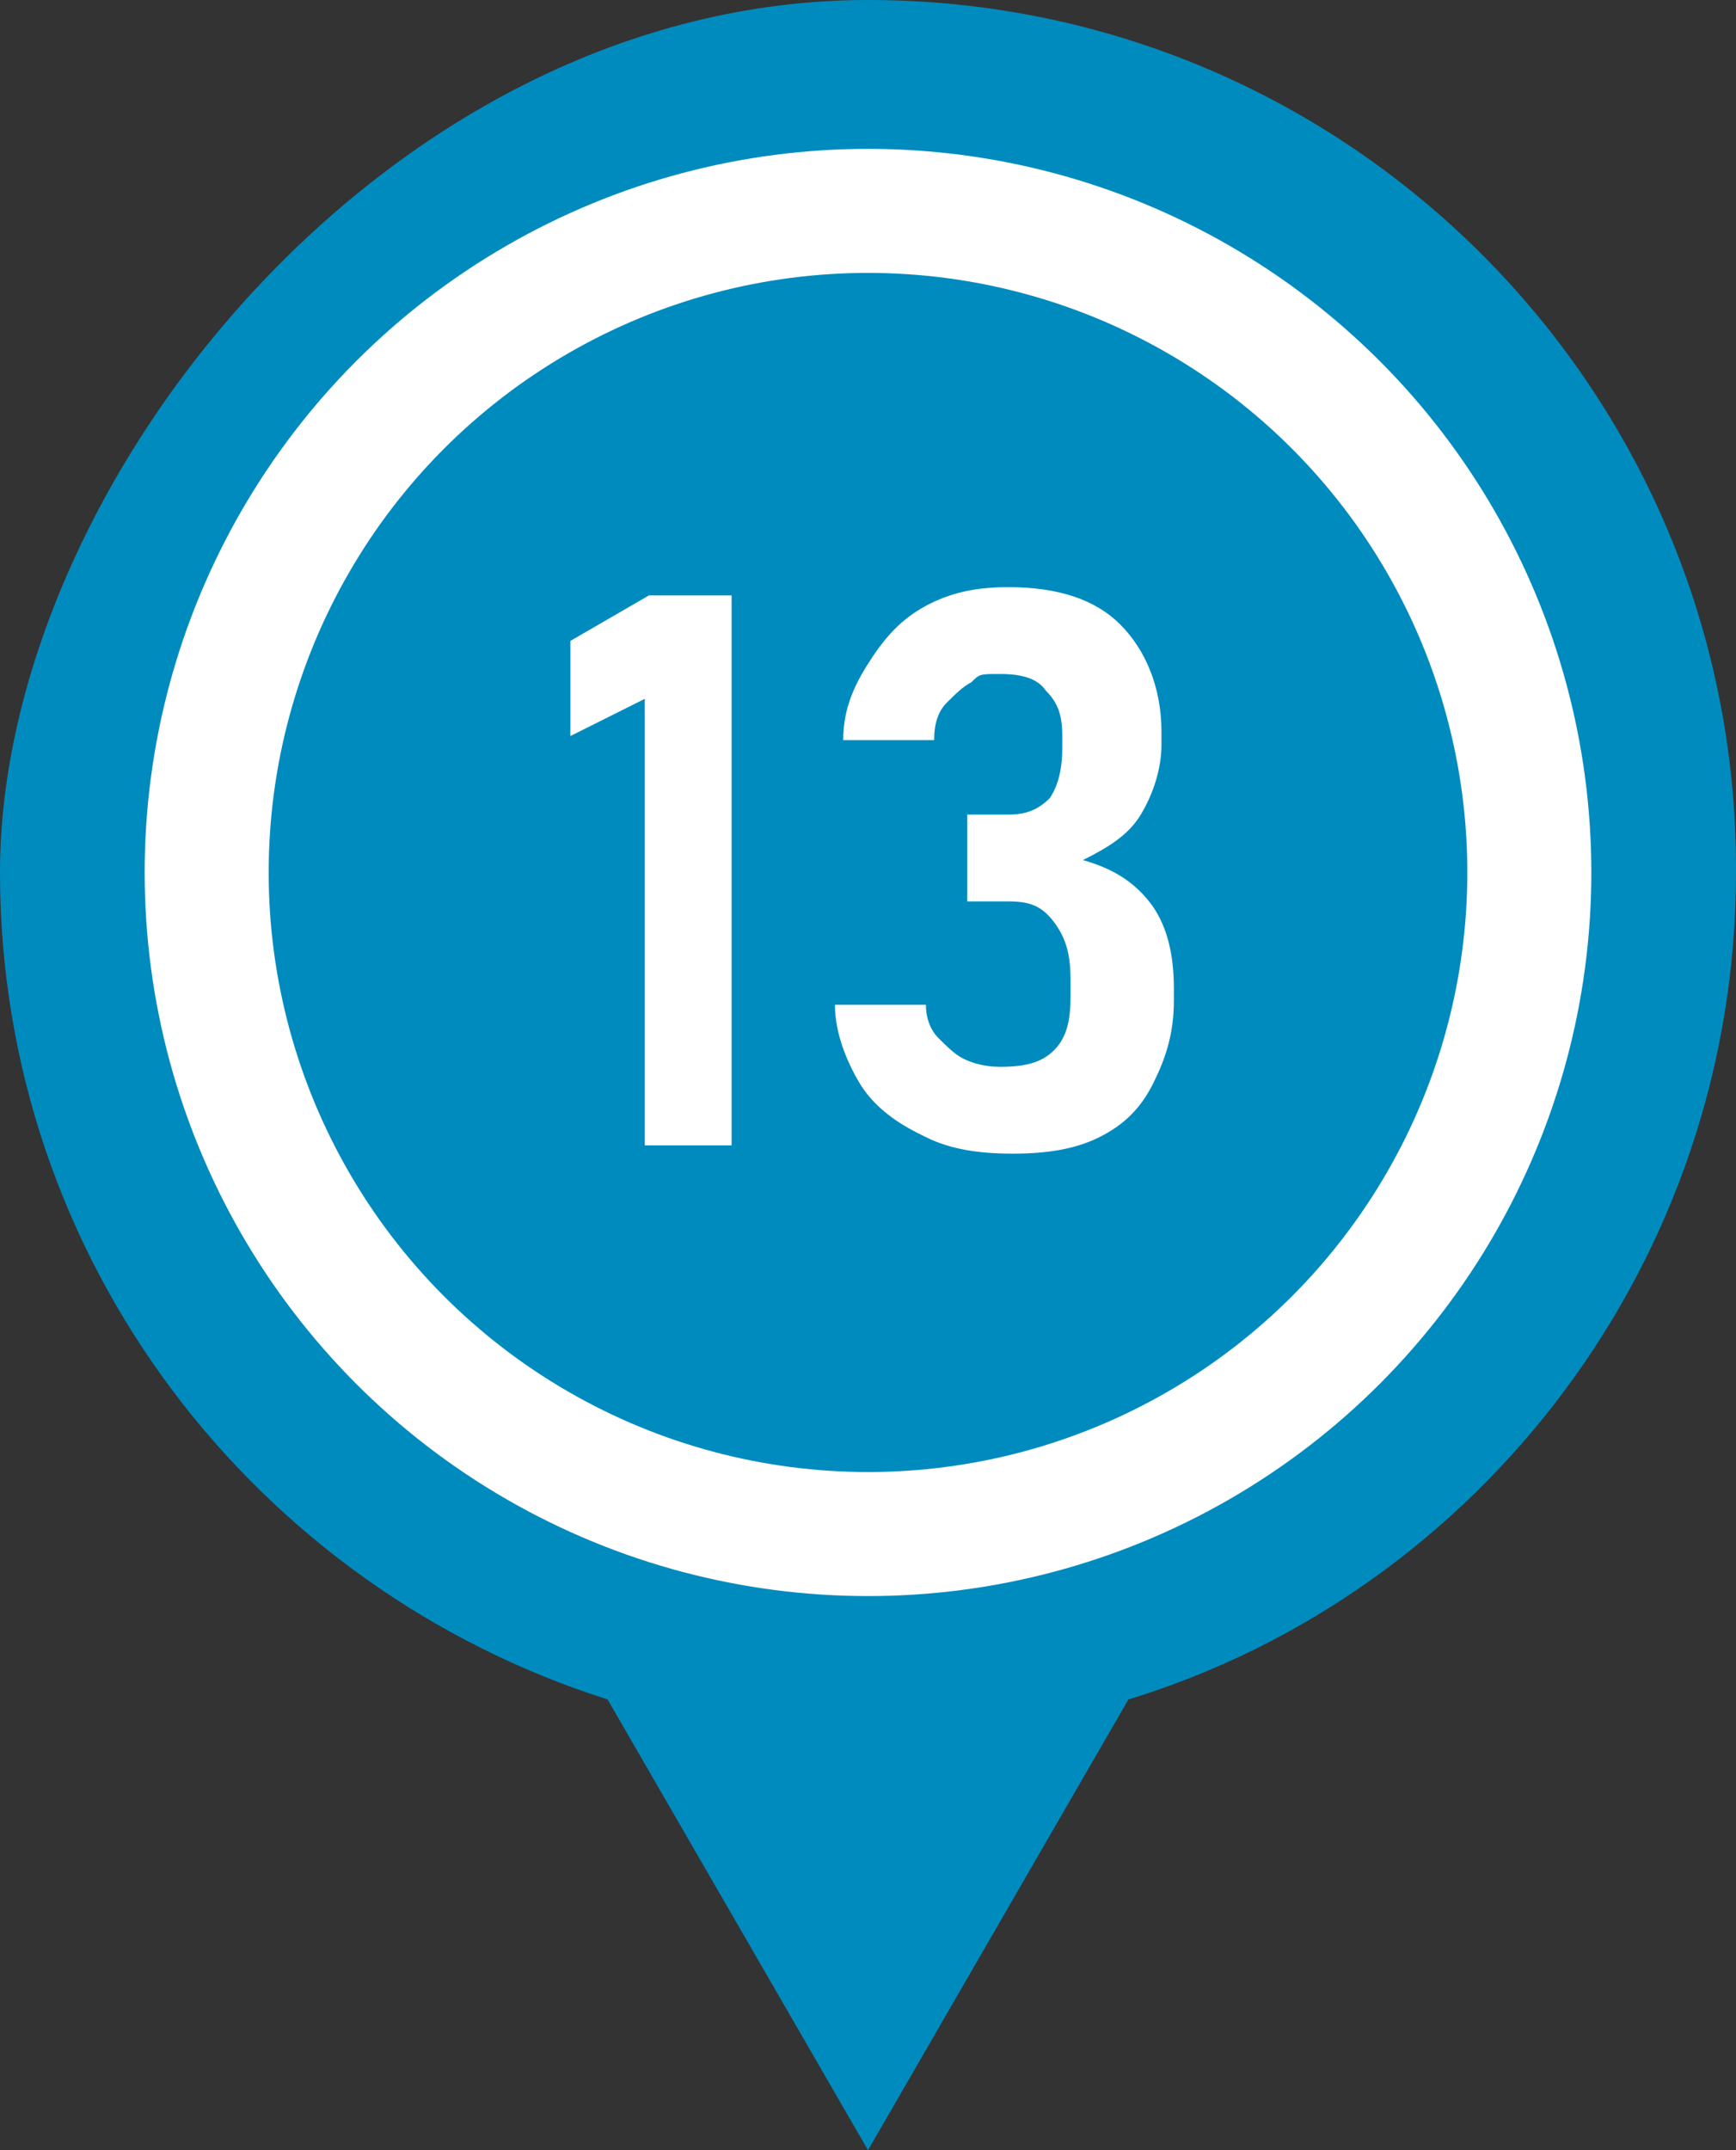
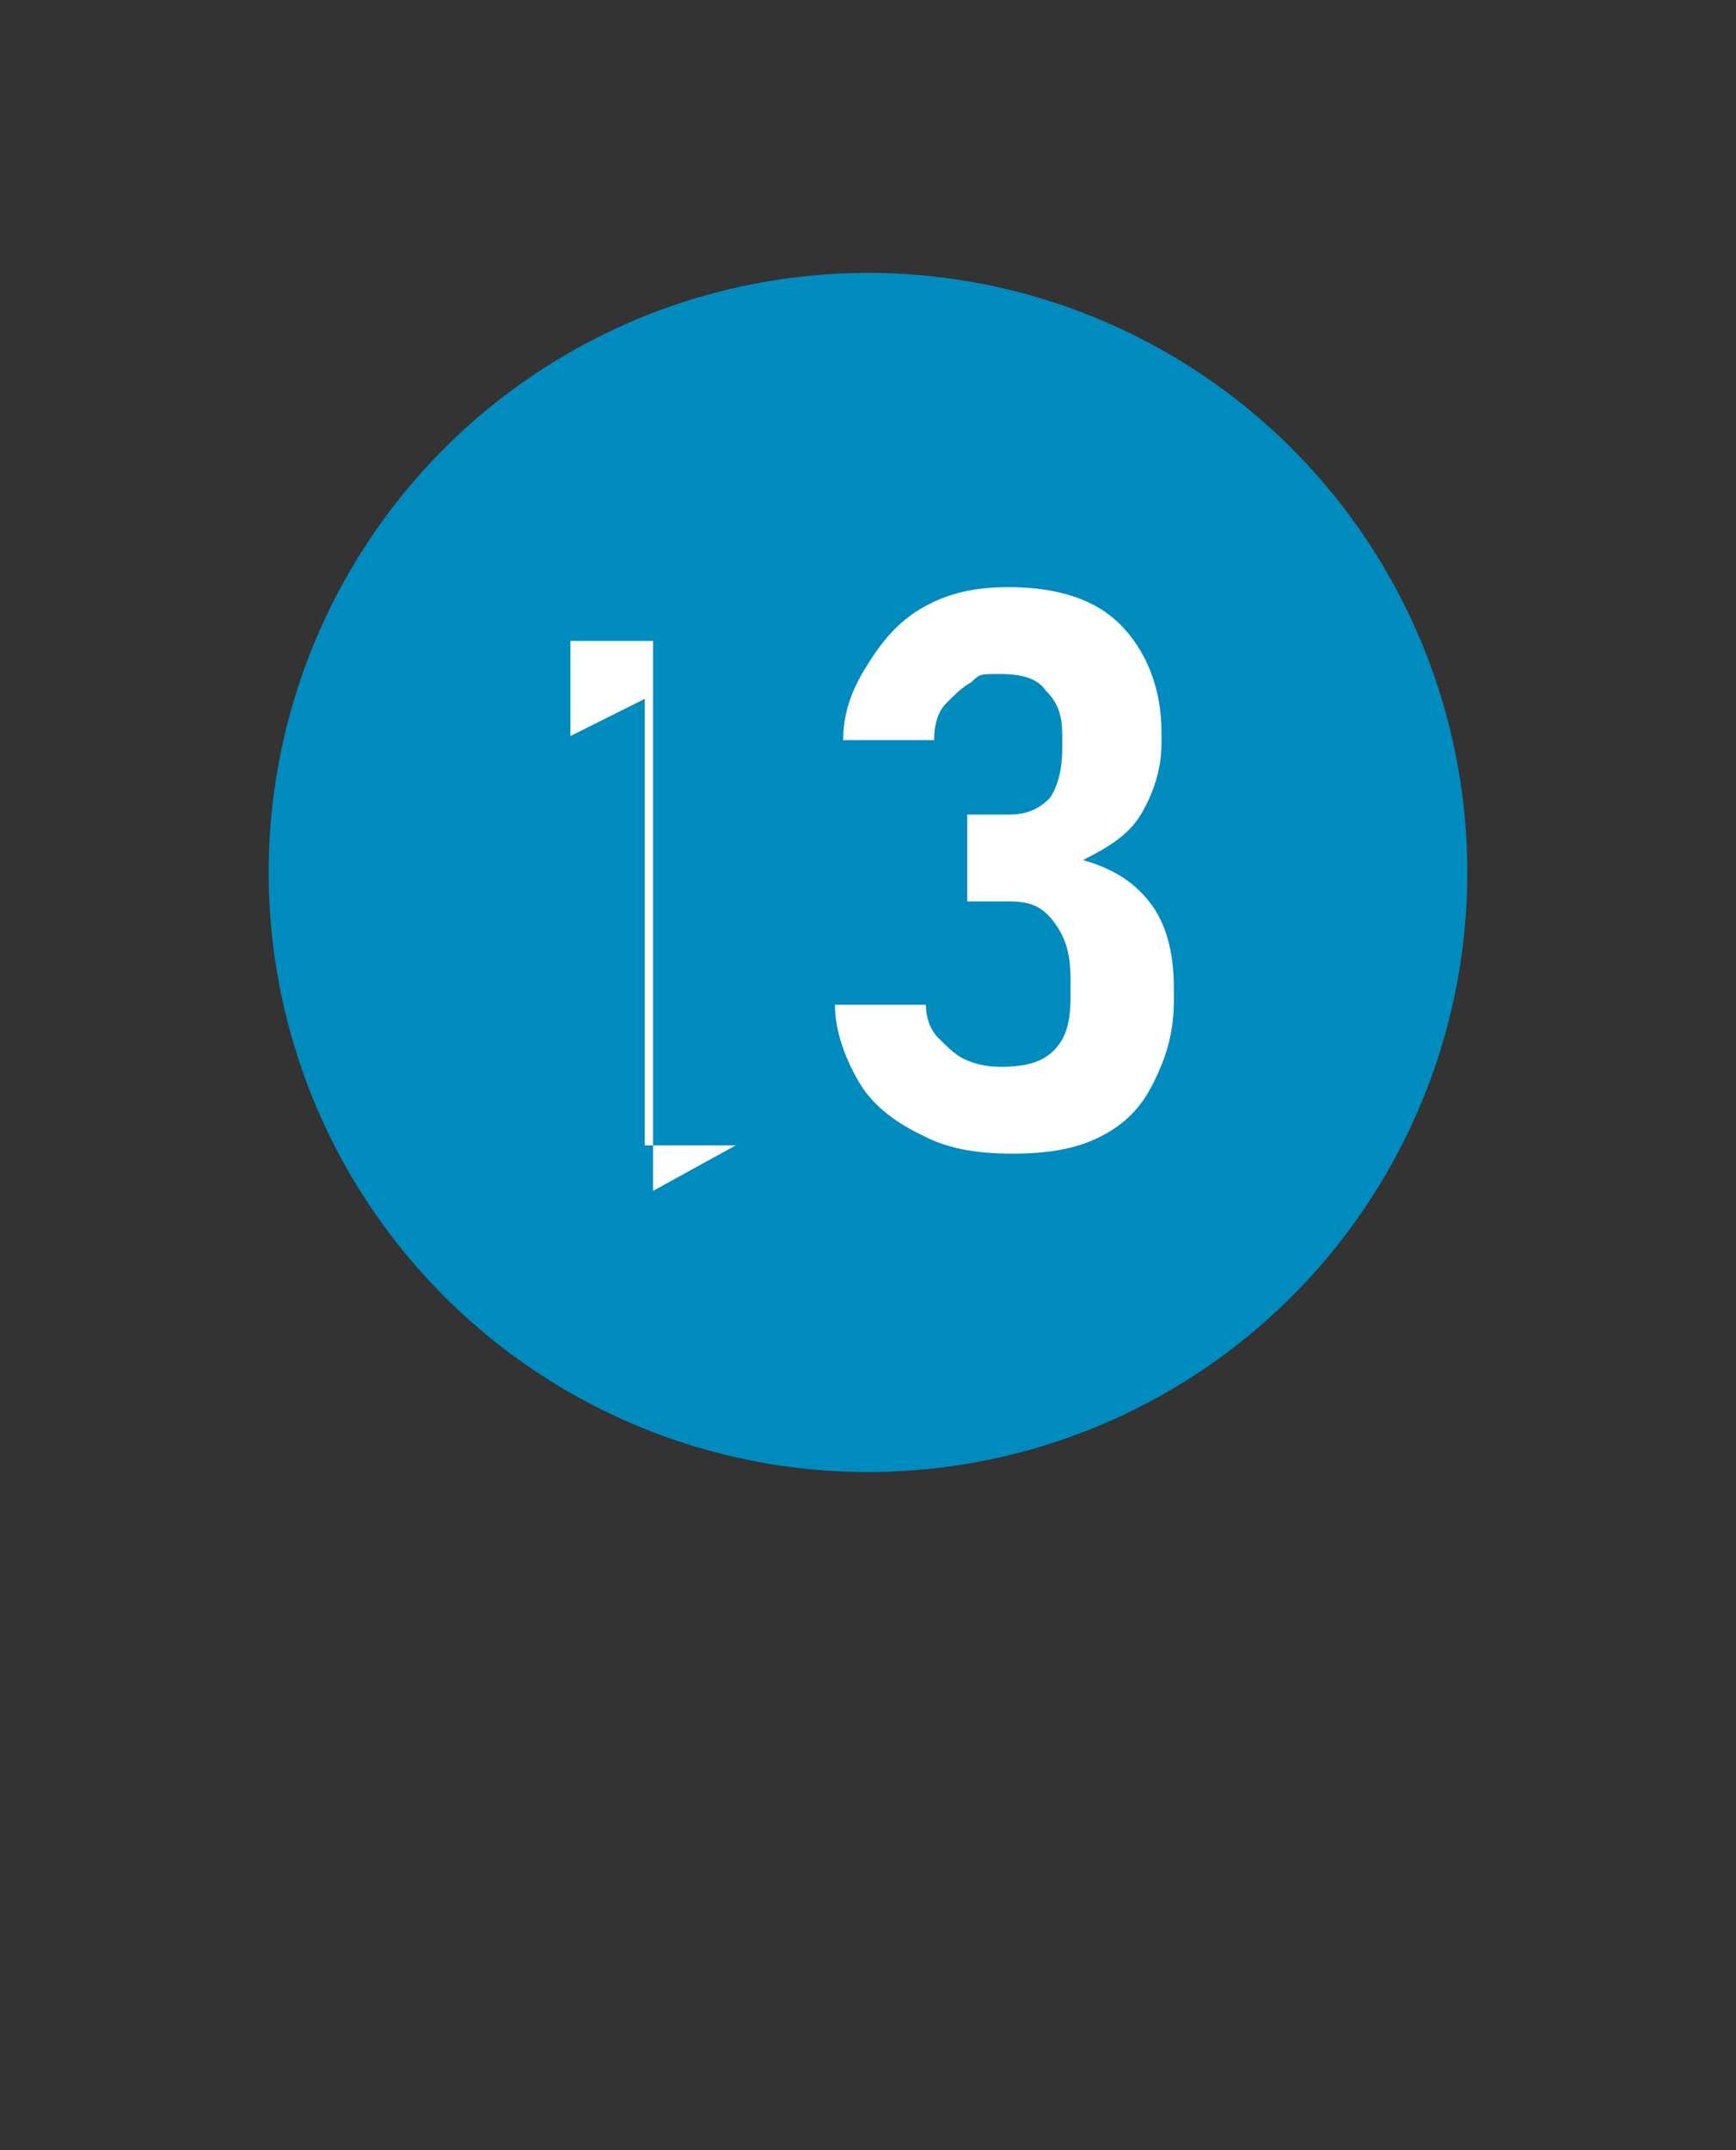
<svg xmlns="http://www.w3.org/2000/svg" id="Layer_1" data-name="Layer 1" width="42px" height="52px" version="1.1" viewBox="0 0 42 52">
  <rect x="0" y="0" width="42" height="52" fill="#333333" stroke="none" />
  <defs>
    <style>
      .cls-1 {
        fill: #008bbf;
      }

      .cls-1, .cls-2 {
        stroke-width: 0px;
      }

      .cls-2 {
        fill: #fff;
      }
    </style>
  </defs>
-   <path class="cls-1" d="M42,21.1c0,9.4-6.2,17.4-14.7,20l-6.3,10.9-6.3-10.9C6.2,38.4,0,30.5,0,21.1S9.4,0,21,0s21,9.4,21,21Z" />
-   <circle class="cls-2" cx="21" cy="21.1" r="17.5" />
  <circle class="cls-1" cx="21" cy="21.1" r="14.5" />
  <g>
-     <path class="cls-2" d="M17.8,27.7h-2.2v-10.8l-1.8.9v-2.3l1.9-1.1h2v13.3Z" />
+     <path class="cls-2" d="M17.8,27.7h-2.2v-10.8l-1.8.9v-2.3h2v13.3Z" />
    <path class="cls-2" d="M22.2,27.4c-.6-.3-1.1-.7-1.4-1.2s-.6-1.2-.6-1.9h2.2c0,.3.1.6.3.8.2.2.4.4.6.5.2.1.5.2.9.2.6,0,1-.1,1.3-.4.3-.3.4-.7.4-1.3v-.4c0-.6-.1-1-.4-1.4s-.6-.5-1.1-.5h-1v-2.1h1c.4,0,.7-.1,1-.4.2-.3.3-.7.3-1.2v-.3c0-.5-.1-.8-.4-1.1-.2-.3-.6-.4-1.1-.4s-.5,0-.7.2c-.2.1-.4.3-.6.5-.2.2-.3.5-.3.9h-2.2c0-.8.3-1.4.7-2,.4-.6.8-1,1.4-1.3.6-.3,1.2-.4,1.9-.4,1.2,0,2.1.3,2.7.9.6.6,1,1.5,1,2.6v.3c0,.6-.2,1.2-.5,1.7-.3.5-.8.8-1.4,1.1.7.2,1.2.5,1.6,1,.4.5.6,1.2.6,2.1v.3c0,.8-.2,1.4-.5,2-.3.6-.7,1-1.3,1.3-.6.3-1.3.4-2.1.4s-1.5-.1-2.1-.4Z" />
  </g>
</svg>